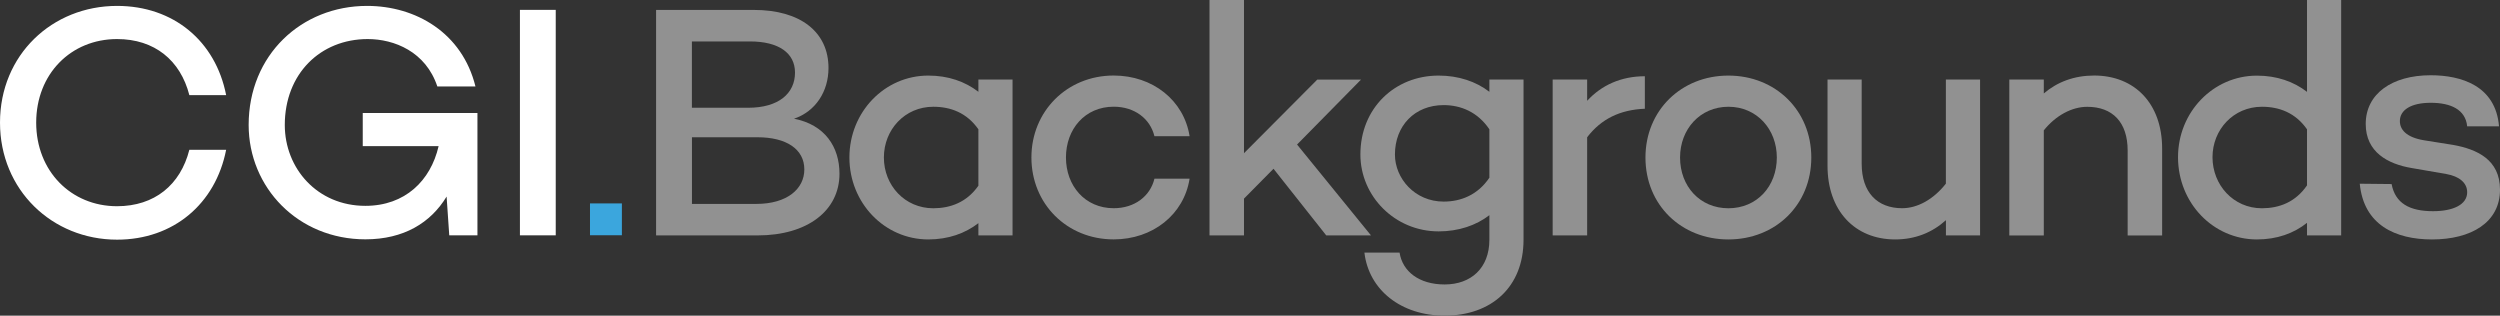
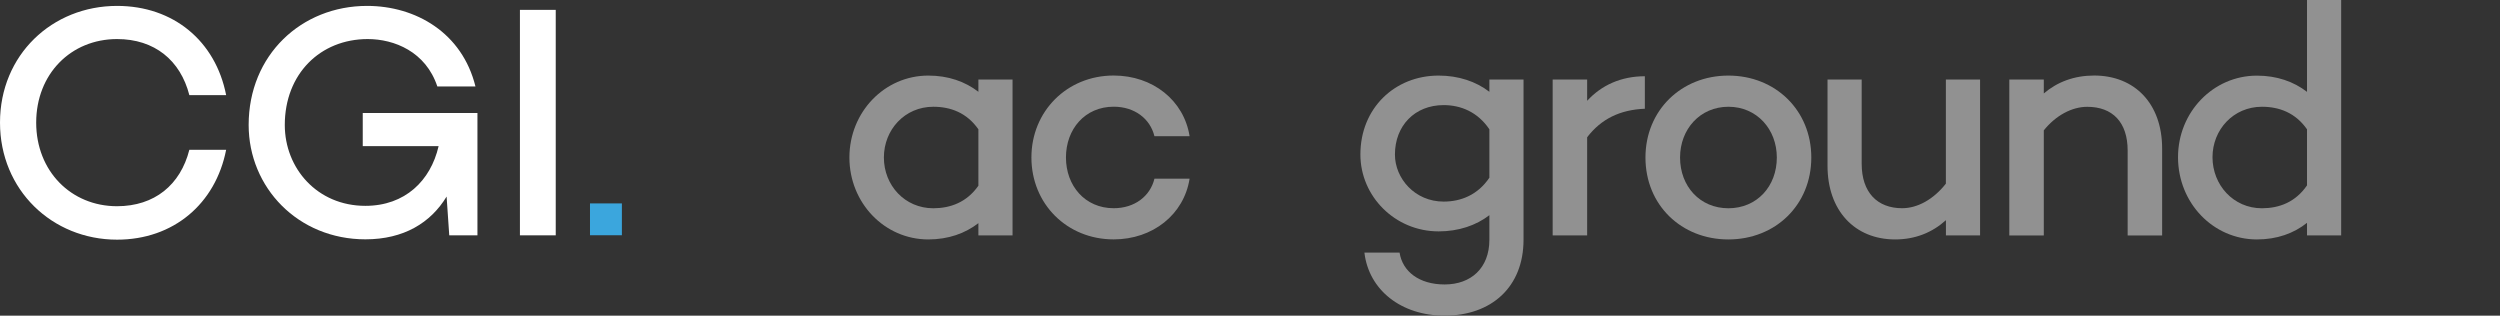
<svg xmlns="http://www.w3.org/2000/svg" version="1.1" id="Layer_1" x="0px" y="0px" viewBox="0 0 4531.4 572.2" style="enable-background:new 0 0 4531.4 572.2;" xml:space="preserve">
  <rect x="0" y="0" width="4531.4" height="572.2" fill="#333333" stroke="none" />
  <style type="text/css">
	.st0{fill:#FFFFFF;}
	.st1{fill:#3BA6DD;}
	.st2{fill:#919191;}
</style>
  <g>
    <path class="st0" d="M343.2,271.5h66.7c-19.2,98-95.6,162.9-197.7,162.9C94.4,434.4,0,344.2,0,222.2C0,99.6,94.4,10.7,212.2,10.7   c102.2,0,178.5,63.7,197.7,161.7h-66.7c-16.2-63.1-63.1-101.6-131-101.6c-83.5,0-146.6,63.1-146.6,151.5   c0,87.7,63.1,151.5,146.6,151.5C280.1,373.7,327,335.2,343.2,271.5z" />
    <path class="st0" d="M865.4,204.8v221.8h-51.1l-4.8-70.3c-28.8,47.5-77.5,77.5-147.2,77.5c-122,0-211.6-93.8-211.6-207.3   c0-126.8,95.6-215.8,214.6-215.8c88.3,0,172.5,48.7,196.5,146h-69.1c-21-63.1-78.1-85.9-126.2-85.9c-85.9,0-150.3,63.1-150.3,155.7   c0,78.7,58.9,146.6,146,146.6c72.1,0,118.4-45.7,132.8-108.2H657.5v-60.1H865.4z" />
    <path class="st0" d="M1007.3,17.9v408.7h-64.9V17.9H1007.3z" />
  </g>
  <g>
    <path class="st1" d="M1069.4,426.4v-57.7h57.8v57.7H1069.4z" />
  </g>
  <g>
-     <path class="st2" d="M1521.6,314.9c0,66.7-57.7,111.8-148.5,111.8h-183.9V18h177.3c84.7,0,135.2,40.3,135.2,105.2   c0,42.7-23.4,78.7-62.5,92C1495.1,226,1521.6,266.2,1521.6,314.9z M1254.1,75.1v120.2h102.2c54.7,0,84.7-25.8,84.7-63.7   c0-35.5-29.5-56.5-81.7-56.5H1254.1z M1457.9,307.1c0-36.7-32.5-58.3-84.7-58.3h-119v120.8h116.6   C1427.2,369.6,1457.9,342,1457.9,307.1z" />
    <path class="st2" d="M1835.3,144.2v282.5h-61.9v-22.2c-24,18.6-54.7,29.5-90.8,29.5c-79.3,0-143-66.1-143-148.5   s63.7-148.5,143-148.5c36.1,0,66.7,10.8,90.8,29.4v-22.2H1835.3z M1773.4,336.6V234.4c-21-30.1-50.5-40.9-81.7-40.9   c-51.7,0-89.6,41.5-89.6,92s37.9,92,89.6,92C1722.9,377.4,1752.4,366.6,1773.4,336.6z" />
    <path class="st2" d="M2092.5,323.9h63.7c-10.2,64.9-66.7,110-137.6,110c-84.7,0-149.1-64.3-149.1-148.5   c0-83.5,64.3-148.5,149.1-148.5c70.9,0,127.4,45.1,137.6,110h-63.7c-7.8-31.9-36.1-53.5-73.9-53.5c-52.3,0-86.5,40.9-86.5,92   c0,51.1,34.3,92,86.5,92C2056.5,377.4,2084.7,355.8,2092.5,323.9z" />
-     <path class="st2" d="M2308.3,305.9l-53.5,54.1v66.7h-62.5V0h62.5v277.7l132.8-133.4h79.3L2351,262l134,164.7h-81.1L2308.3,305.9z" />
    <path class="st2" d="M2761.5,144.2v290.3c0,85.9-58.3,137.6-143,137.6c-79.3,0-137.6-46.9-145.4-114.2h63.7   c5.4,34.3,35.5,57.7,81.7,57.7c47.5,0,81.1-29.4,81.1-81.1v-44.5c-24,18.6-55.9,29.4-92,29.4c-79.3,0-141.8-63.7-141.8-139.4   c0-84.1,62.5-143,141.8-143c36.1,0,67.9,10.8,92,29.4v-22.2H2761.5z M2699.6,322.1v-87.7c-21-31.3-51.7-43.9-82.9-43.9   c-52.3,0-88.3,37.3-88.3,89.6c0,43.3,36.1,85.3,88.3,85.3C2647.9,365.4,2678.5,353.4,2699.6,322.1z" />
    <path class="st2" d="M2981.4,138.2v58.9c-45.1,1.8-79.3,18.6-104.6,51.7v177.9h-62.5V144.2h62.5v38.5   C2902.7,154.5,2938.2,138.2,2981.4,138.2z" />
    <path class="st2" d="M3283.1,285.5c0,85.9-64.9,148.5-150.3,148.5s-150.3-62.5-150.3-148.5c0-85.3,64.9-148.5,150.3-148.5   S3283.1,200.1,3283.1,285.5z M3220.6,285.5c0-51.1-36.1-92-87.7-92c-51.7,0-87.7,40.9-87.7,92c0,52.3,36.1,92,87.7,92   C3184.6,377.4,3220.6,337.8,3220.6,285.5z" />
    <path class="st2" d="M3589,144.2v282.5h-61.9v-27.6c-24.6,22.2-55.3,34.9-92,34.9c-73.3,0-122.6-52.3-122.6-133.4V144.2h61.9v152.7   c0,51.7,28.2,80.5,73.3,80.5c27.6,0,56.5-15.6,79.3-44.5V144.2H3589z" />
    <path class="st2" d="M3919,269.3v157.5h-62.5V272.9c0-51.7-27.6-79.3-73.3-79.3c-27,0-56.5,15-78.7,42.7v190.5h-62.5V144.2h62.5   v25.2c24.6-21,55.3-32.5,91.4-32.5C3869.1,137,3919,187.5,3919,269.3z" />
    <path class="st2" d="M4243.5,0v426.7h-61.9v-22.8c-24,19.2-54.7,30.1-90.8,30.1c-79.3,0-143-66.1-143-149.1   c0-81.7,63.7-147.8,143-147.8c36.1,0,66.7,10.8,90.8,29.4V0H4243.5z M4181.6,336V234.4c-21-30.1-50.5-40.9-81.7-40.9   c-51.7,0-89.6,41.5-89.6,91.4c0,50.5,37.9,92.6,89.6,92.6C4131.1,377.4,4160.6,366.6,4181.6,336z" />
-     <path class="st2" d="M4410,382.8c36.7,0,61.9-12,61.9-34.3c0-16.8-13.8-28.8-37.9-33.1l-62.5-10.8c-43.3-7.2-83.5-28.8-83.5-79.9   c0-54.7,47.5-88.3,117.8-88.3c54.7,0,117.8,18.6,123.8,92.6h-57.7c-3-30.7-30.1-42.7-66.1-42.7s-55.9,13.2-55.9,33.1   c0,15,10.8,29.4,43.9,34.9l52.9,8.4c42.7,7.8,84.7,26.4,84.7,81.1c0,59.5-52.3,90.2-123.2,90.2c-66.7,0-123.8-26.4-131-101   l57.7,0.6C4341.5,368.4,4367.3,382.8,4410,382.8z" />
  </g>
</svg>